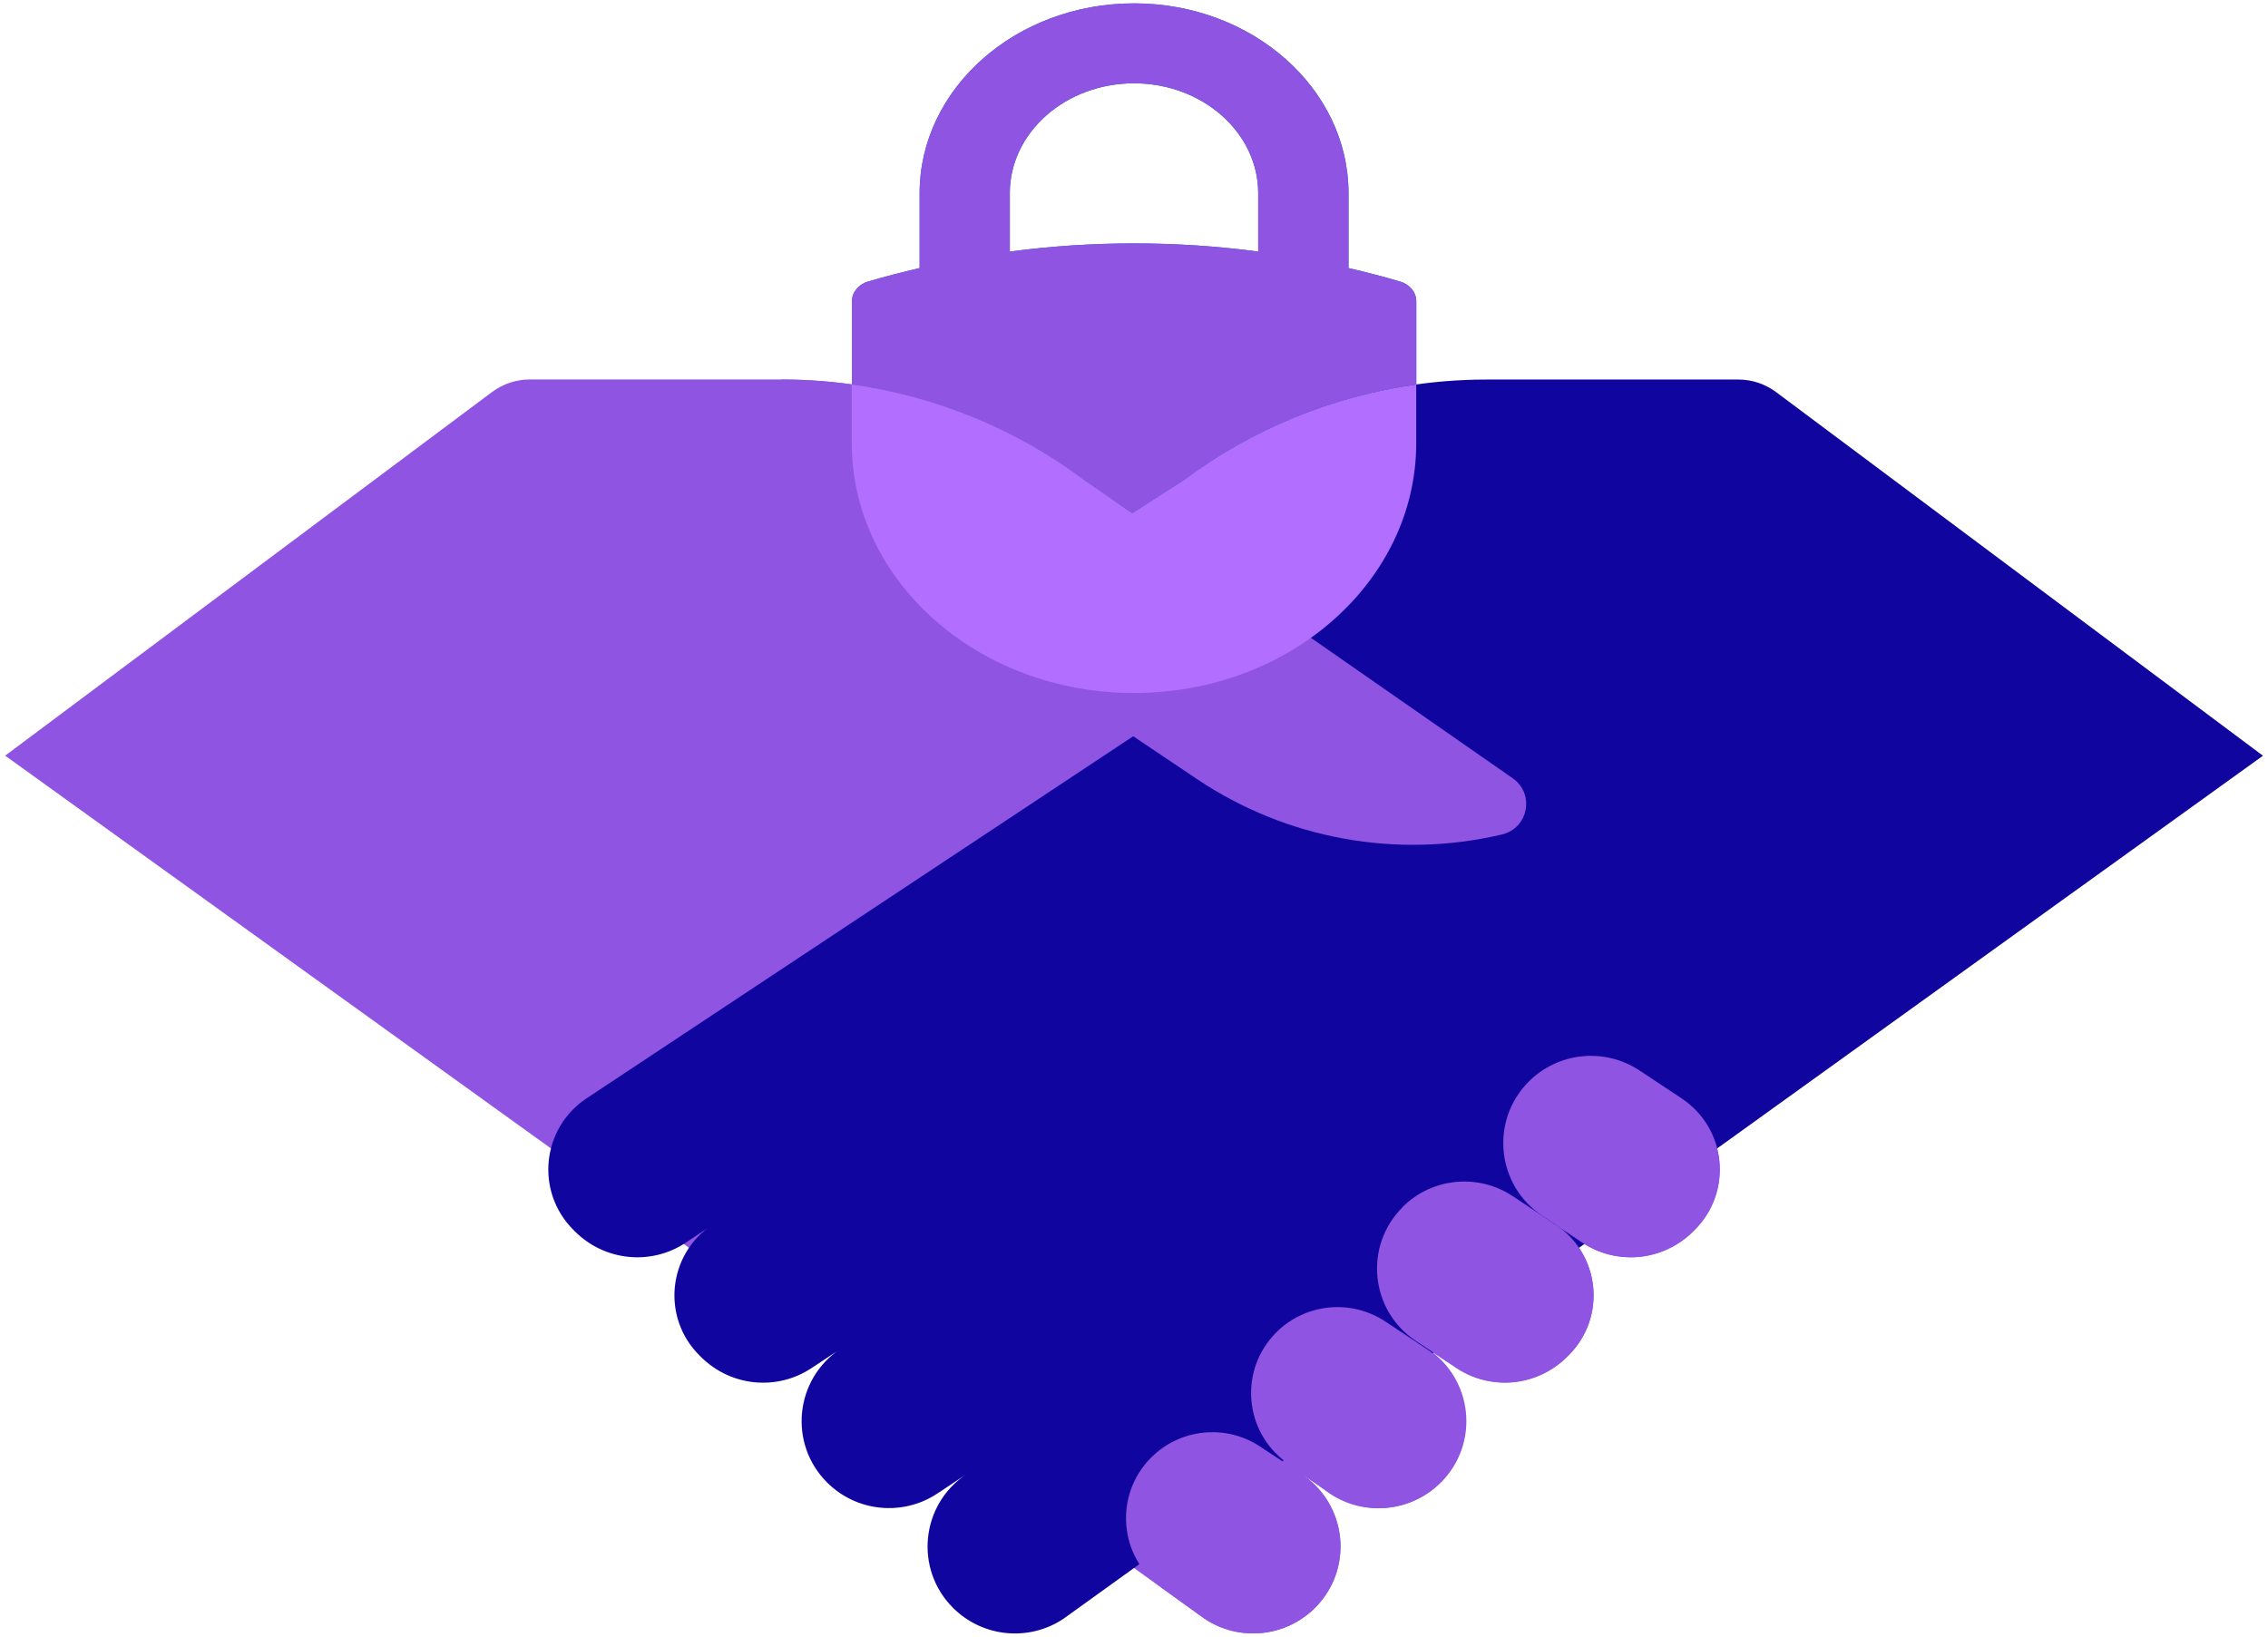
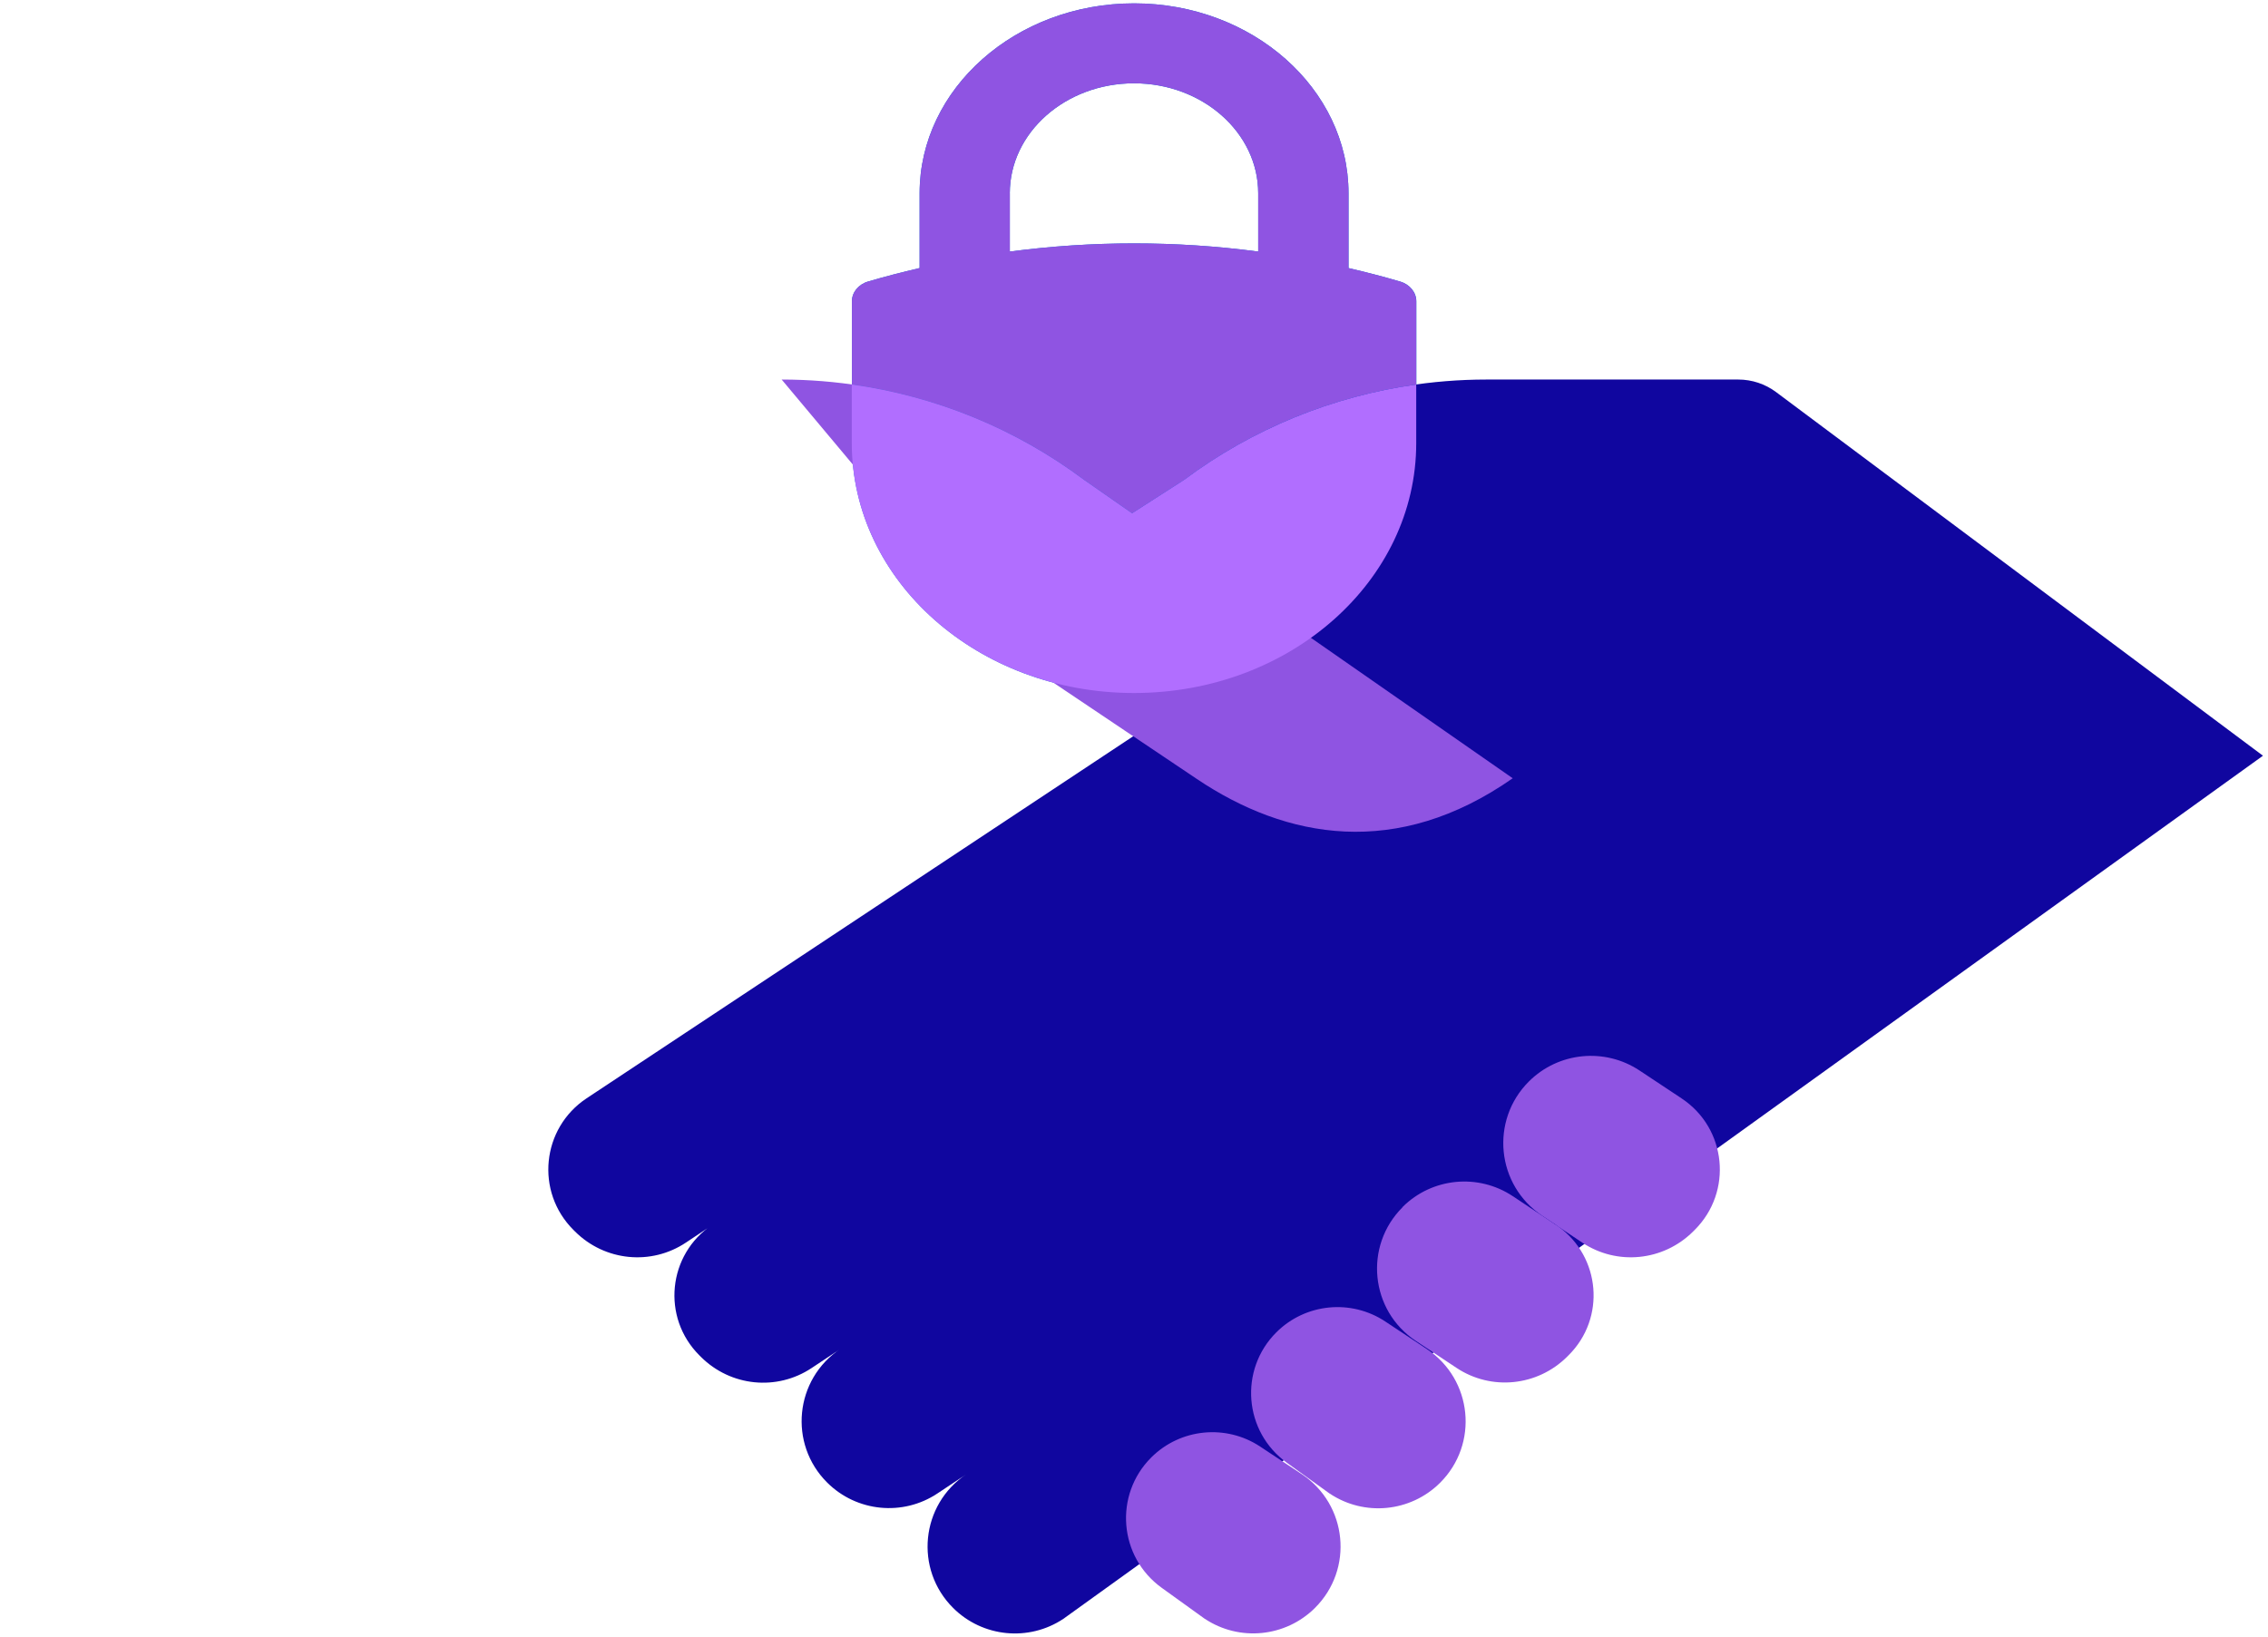
<svg xmlns="http://www.w3.org/2000/svg" width="338" height="244" viewBox="0 0 338 244" fill="none">
  <path d="M208.66 41.97C206.12 41.22 203.55 40.56 200.97 39.96V28.81C200.97 13.2 186.63 0.5 169.01 0.5C151.39 0.5 137.05 13.2 137.05 28.81V39.96C134.47 40.56 131.9 41.22 129.36 41.97C127.93 42.39 126.96 43.58 126.96 44.92V66.06C126.96 86.63 145.79 103.31 169.02 103.31C192.25 103.31 211.08 86.63 211.08 66.06V44.92C211.08 43.58 210.11 42.4 208.68 41.97H208.66ZM150.49 37.5V28.81C150.49 19.77 158.79 12.42 169 12.42C179.21 12.42 187.51 19.77 187.51 28.81V37.5C175.24 35.88 162.77 35.88 150.5 37.5H150.49Z" fill="#006FCF" />
-   <path d="M231.83 182.57C238.5 187 239.44 196.4 233.77 202.05L233.54 202.28C229.1 206.7 222.23 207.38 217.06 203.95C208.81 198.47 197.8 191.15 197.8 191.15L212.74 201.07C219.57 205.61 220.53 215.24 214.72 221.02C210.33 225.39 203.46 226.07 198.3 222.64L179.03 209.84L193.97 219.76C200.8 224.3 201.76 233.93 195.95 239.71C191.56 244.08 184.69 244.76 179.53 241.33L0.77 112.65L73.33 58.44C74.95 57.23 76.93 56.57 78.96 56.57H116.49C132.73 56.57 148.53 61.82 161.53 71.52L225.44 116.01C228.76 118.32 227.78 123.46 223.83 124.39C208.19 128.08 191.71 125.08 178.39 116.13L150.9 97.67L250.59 163.72C257.31 168.18 258.26 177.65 252.55 183.34L252.32 183.57C247.87 188.01 240.96 188.68 235.79 185.23" fill="#8F54E2" />
  <path d="M187.11 97.68L87.42 163.73C80.7 168.19 79.75 177.66 85.46 183.35L85.69 183.58C90.14 188.02 97.05 188.69 102.22 185.24C110.45 179.75 121.43 172.45 121.43 172.45L106.17 182.57C99.5 187 98.56 196.4 104.23 202.05L104.46 202.28C108.9 206.7 115.77 207.38 120.94 203.95C129.19 198.47 140.2 191.15 140.2 191.15L125.26 201.07C118.43 205.61 117.47 215.24 123.28 221.02C127.67 225.39 134.54 226.07 139.7 222.64L158.97 209.84L144.03 219.76C137.2 224.3 136.24 233.93 142.05 239.71C146.44 244.08 153.31 244.76 158.47 241.33L337.25 112.66L264.69 58.45C263.07 57.24 261.09 56.58 259.06 56.58H221.53C205.29 56.58 189.49 61.83 176.49 71.53L168.32 76.76L193.34 93.83L187.12 97.68H187.11Z" fill="#10069F" />
-   <path d="M116.49 56.58C132.73 56.58 148.53 61.83 161.53 71.53L225.44 116.02C228.76 118.33 227.78 123.47 223.83 124.4C208.19 128.09 191.71 125.09 178.39 116.14L150.9 97.68" fill="#8F54E2" />
-   <path d="M197.81 191.14C197.81 191.14 197.86 191.17 197.94 191.23L197.81 191.14Z" fill="#A8C1D8" />
+   <path d="M116.49 56.58C132.73 56.58 148.53 61.83 161.53 71.53L225.44 116.02C208.19 128.09 191.71 125.09 178.39 116.14L150.9 97.68" fill="#8F54E2" />
  <path d="M179.55 241.32C184.71 244.75 191.58 244.07 195.97 239.7C201.78 233.92 200.82 224.29 193.99 219.75L187.82 215.66C182.72 212.27 175.92 212.94 171.58 217.26C165.98 222.84 166.72 232.09 173.14 236.71L179.54 241.32H179.55Z" fill="#8F54E2" />
  <path d="M198.19 222.67C203.35 226.1 210.22 225.42 214.61 221.05C220.42 215.27 219.46 205.64 212.63 201.1L206.46 197.01C201.36 193.62 194.56 194.29 190.22 198.61C184.62 204.19 185.36 213.44 191.78 218.06L198.18 222.67H198.19Z" fill="#8F54E2" />
  <path d="M250.59 163.73L244.33 159.58C239.15 156.15 232.26 156.83 227.86 161.21C222.03 167.02 222.99 176.69 229.86 181.25L231.85 182.57C231.98 182.66 232.1 182.76 232.22 182.85C233.44 183.66 234.65 184.47 235.8 185.24C240.97 188.69 247.87 188.02 252.33 183.58L252.56 183.35C258.27 177.66 257.33 168.19 250.6 163.74L250.59 163.73Z" fill="#8F54E2" />
  <path d="M209.03 179.96C203.23 185.74 204.18 195.37 211.01 199.9L212.75 201.05C212.75 201.05 212.77 201.07 212.78 201.07C214.24 202.04 215.7 203.01 217.07 203.92C222.23 207.35 229.11 206.67 233.55 202.25L233.78 202.02C239.34 196.48 238.53 187.35 232.21 182.82C229.93 181.3 227.6 179.75 225.45 178.32C220.29 174.89 213.42 175.56 209.03 179.93V179.96Z" fill="#8F54E2" />
  <path d="M168.69 76.52L176.47 71.53C186.65 63.92 198.56 59.07 211.06 57.32V44.92C211.06 43.58 210.09 42.4 208.66 41.97C206.12 41.22 203.55 40.56 200.97 39.96V28.81C200.97 13.2 186.63 0.5 169.01 0.5C151.39 0.5 137.05 13.2 137.05 28.81V39.96C134.47 40.56 131.9 41.22 129.36 41.97C127.93 42.39 126.96 43.58 126.96 44.92V57.32C139.45 59.07 151.36 63.92 161.55 71.53L168.71 76.52H168.69ZM150.49 28.81C150.49 19.77 158.79 12.42 169 12.42C179.21 12.42 187.51 19.77 187.51 28.81V37.5C175.24 35.88 162.77 35.88 150.5 37.5V28.81H150.49Z" fill="#8F54E2" />
  <path d="M169 103.31C192.23 103.31 211.06 86.63 211.06 66.06V57.32C198.57 59.07 186.66 63.92 176.47 71.53L168.69 76.52L161.53 71.53C151.35 63.92 139.44 59.07 126.94 57.32V66.06C126.94 86.63 145.77 103.31 169 103.31Z" fill="#B16EFF" />
</svg>